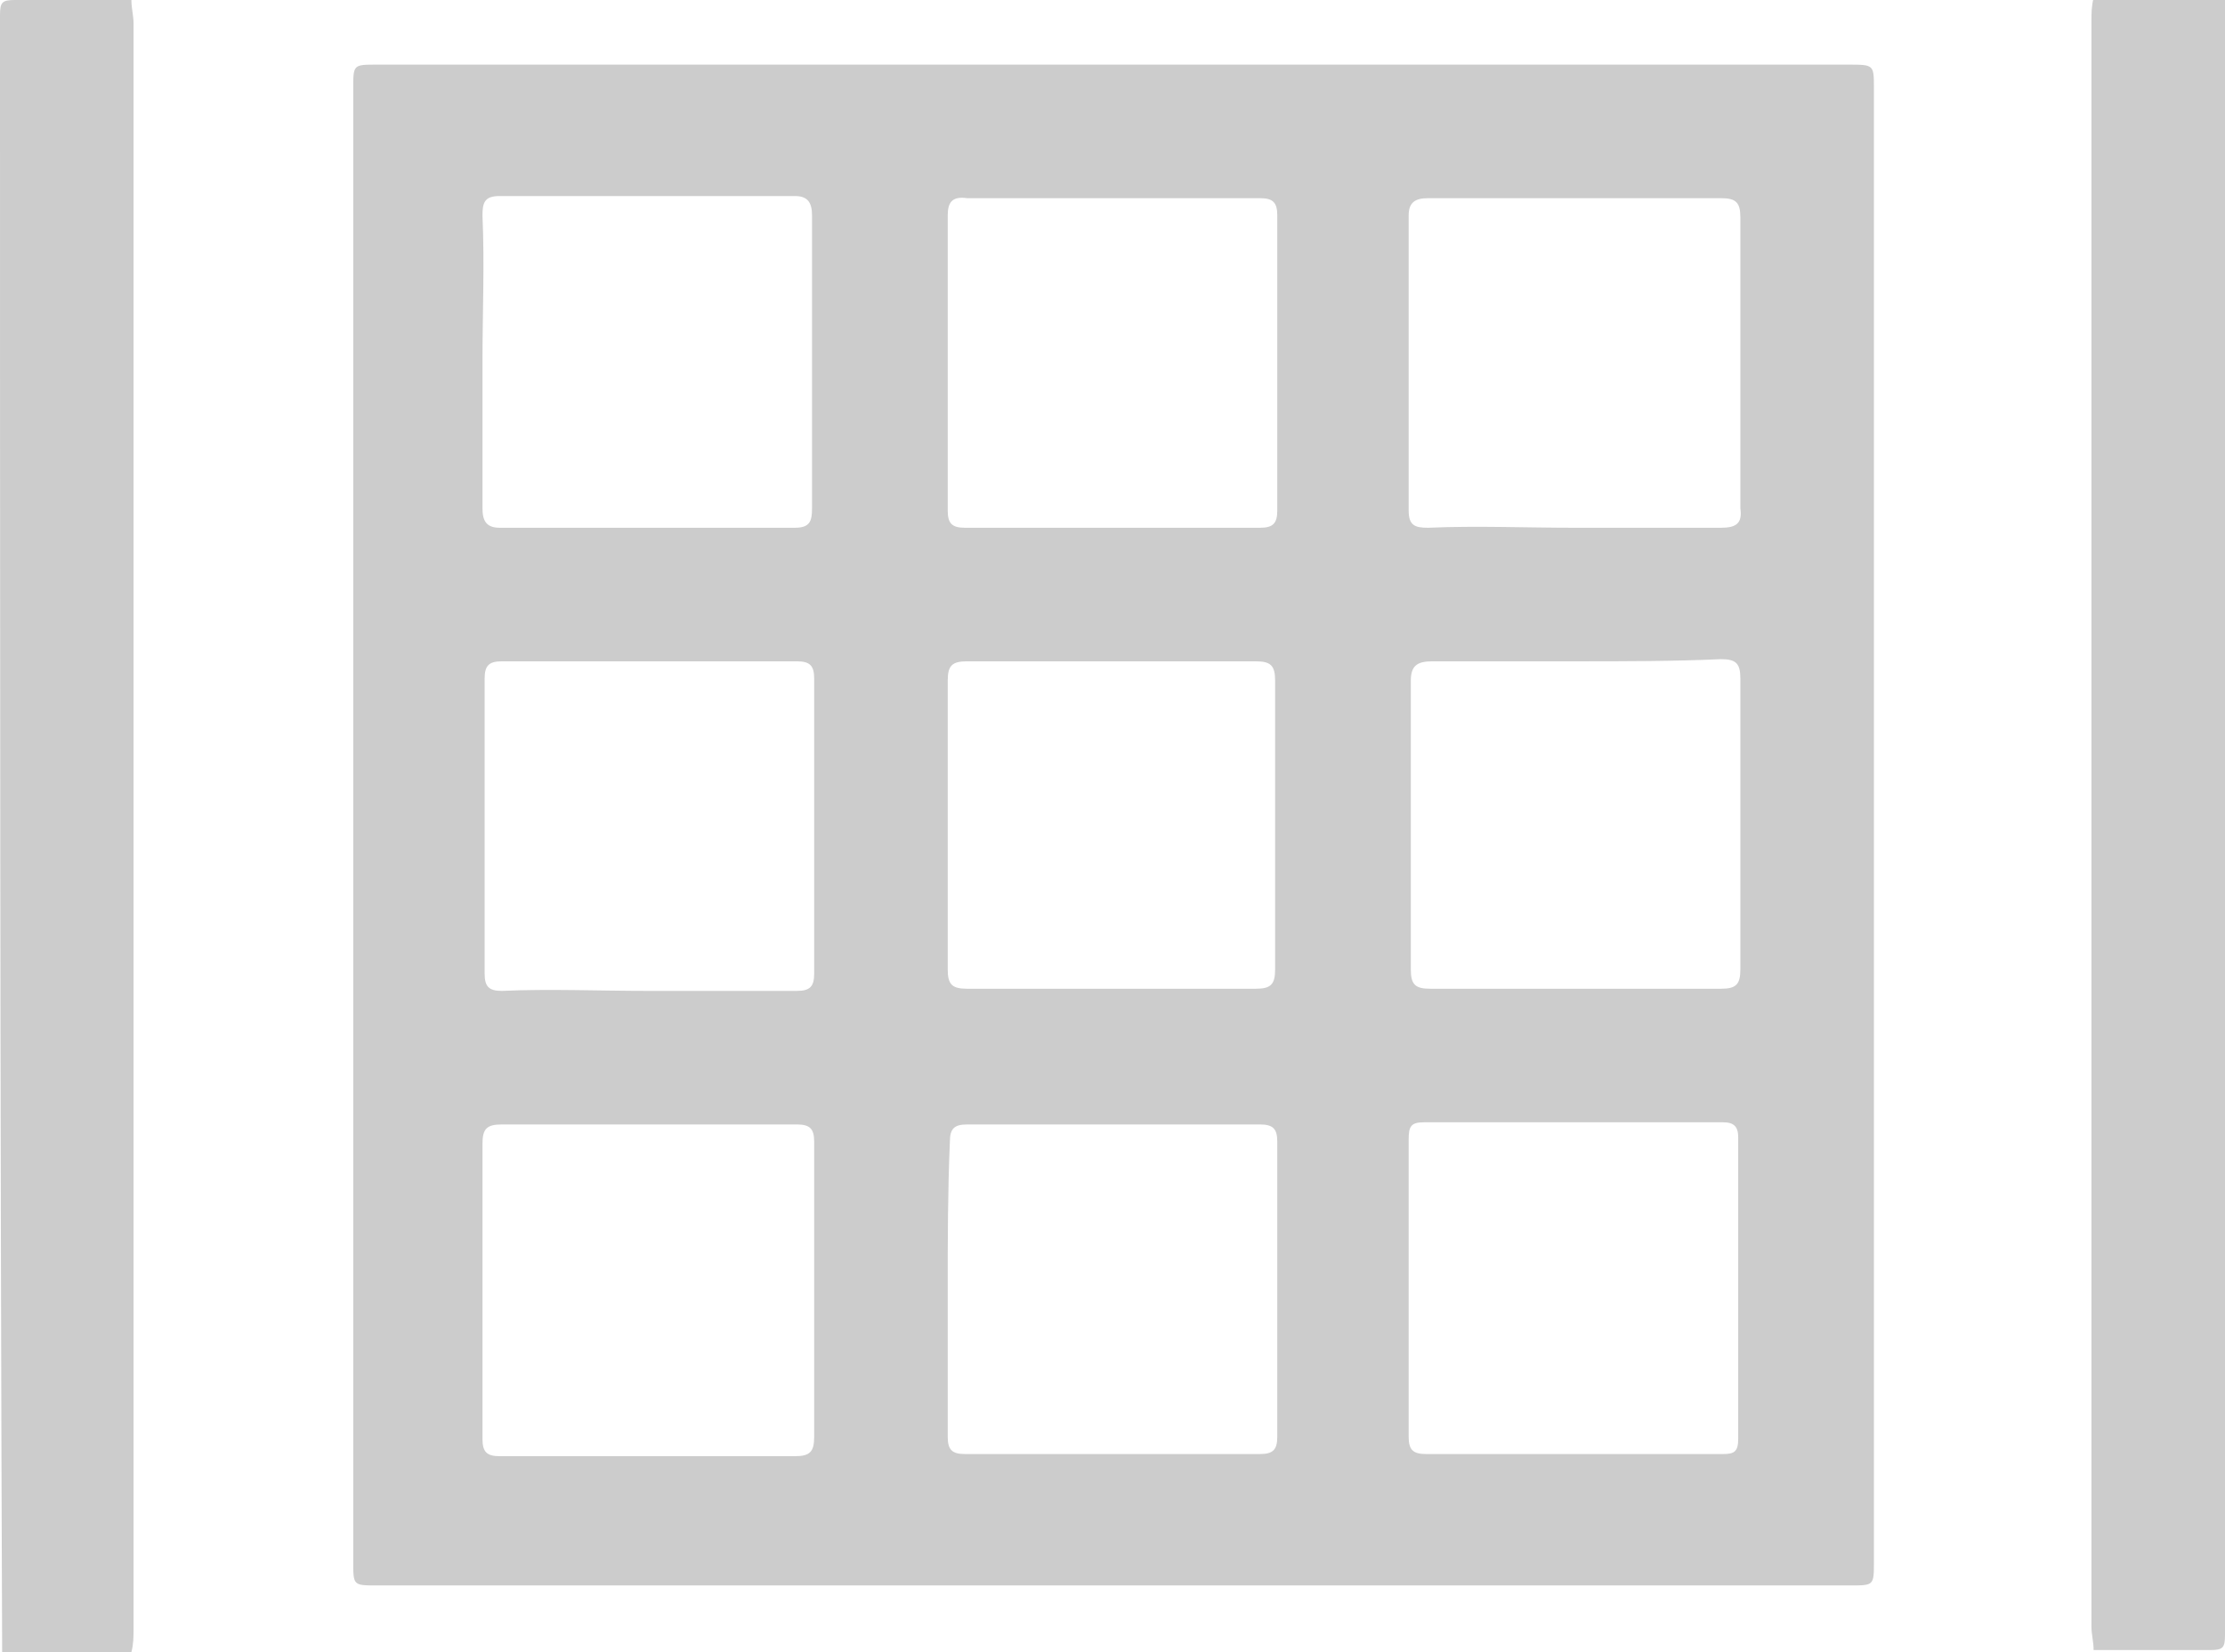
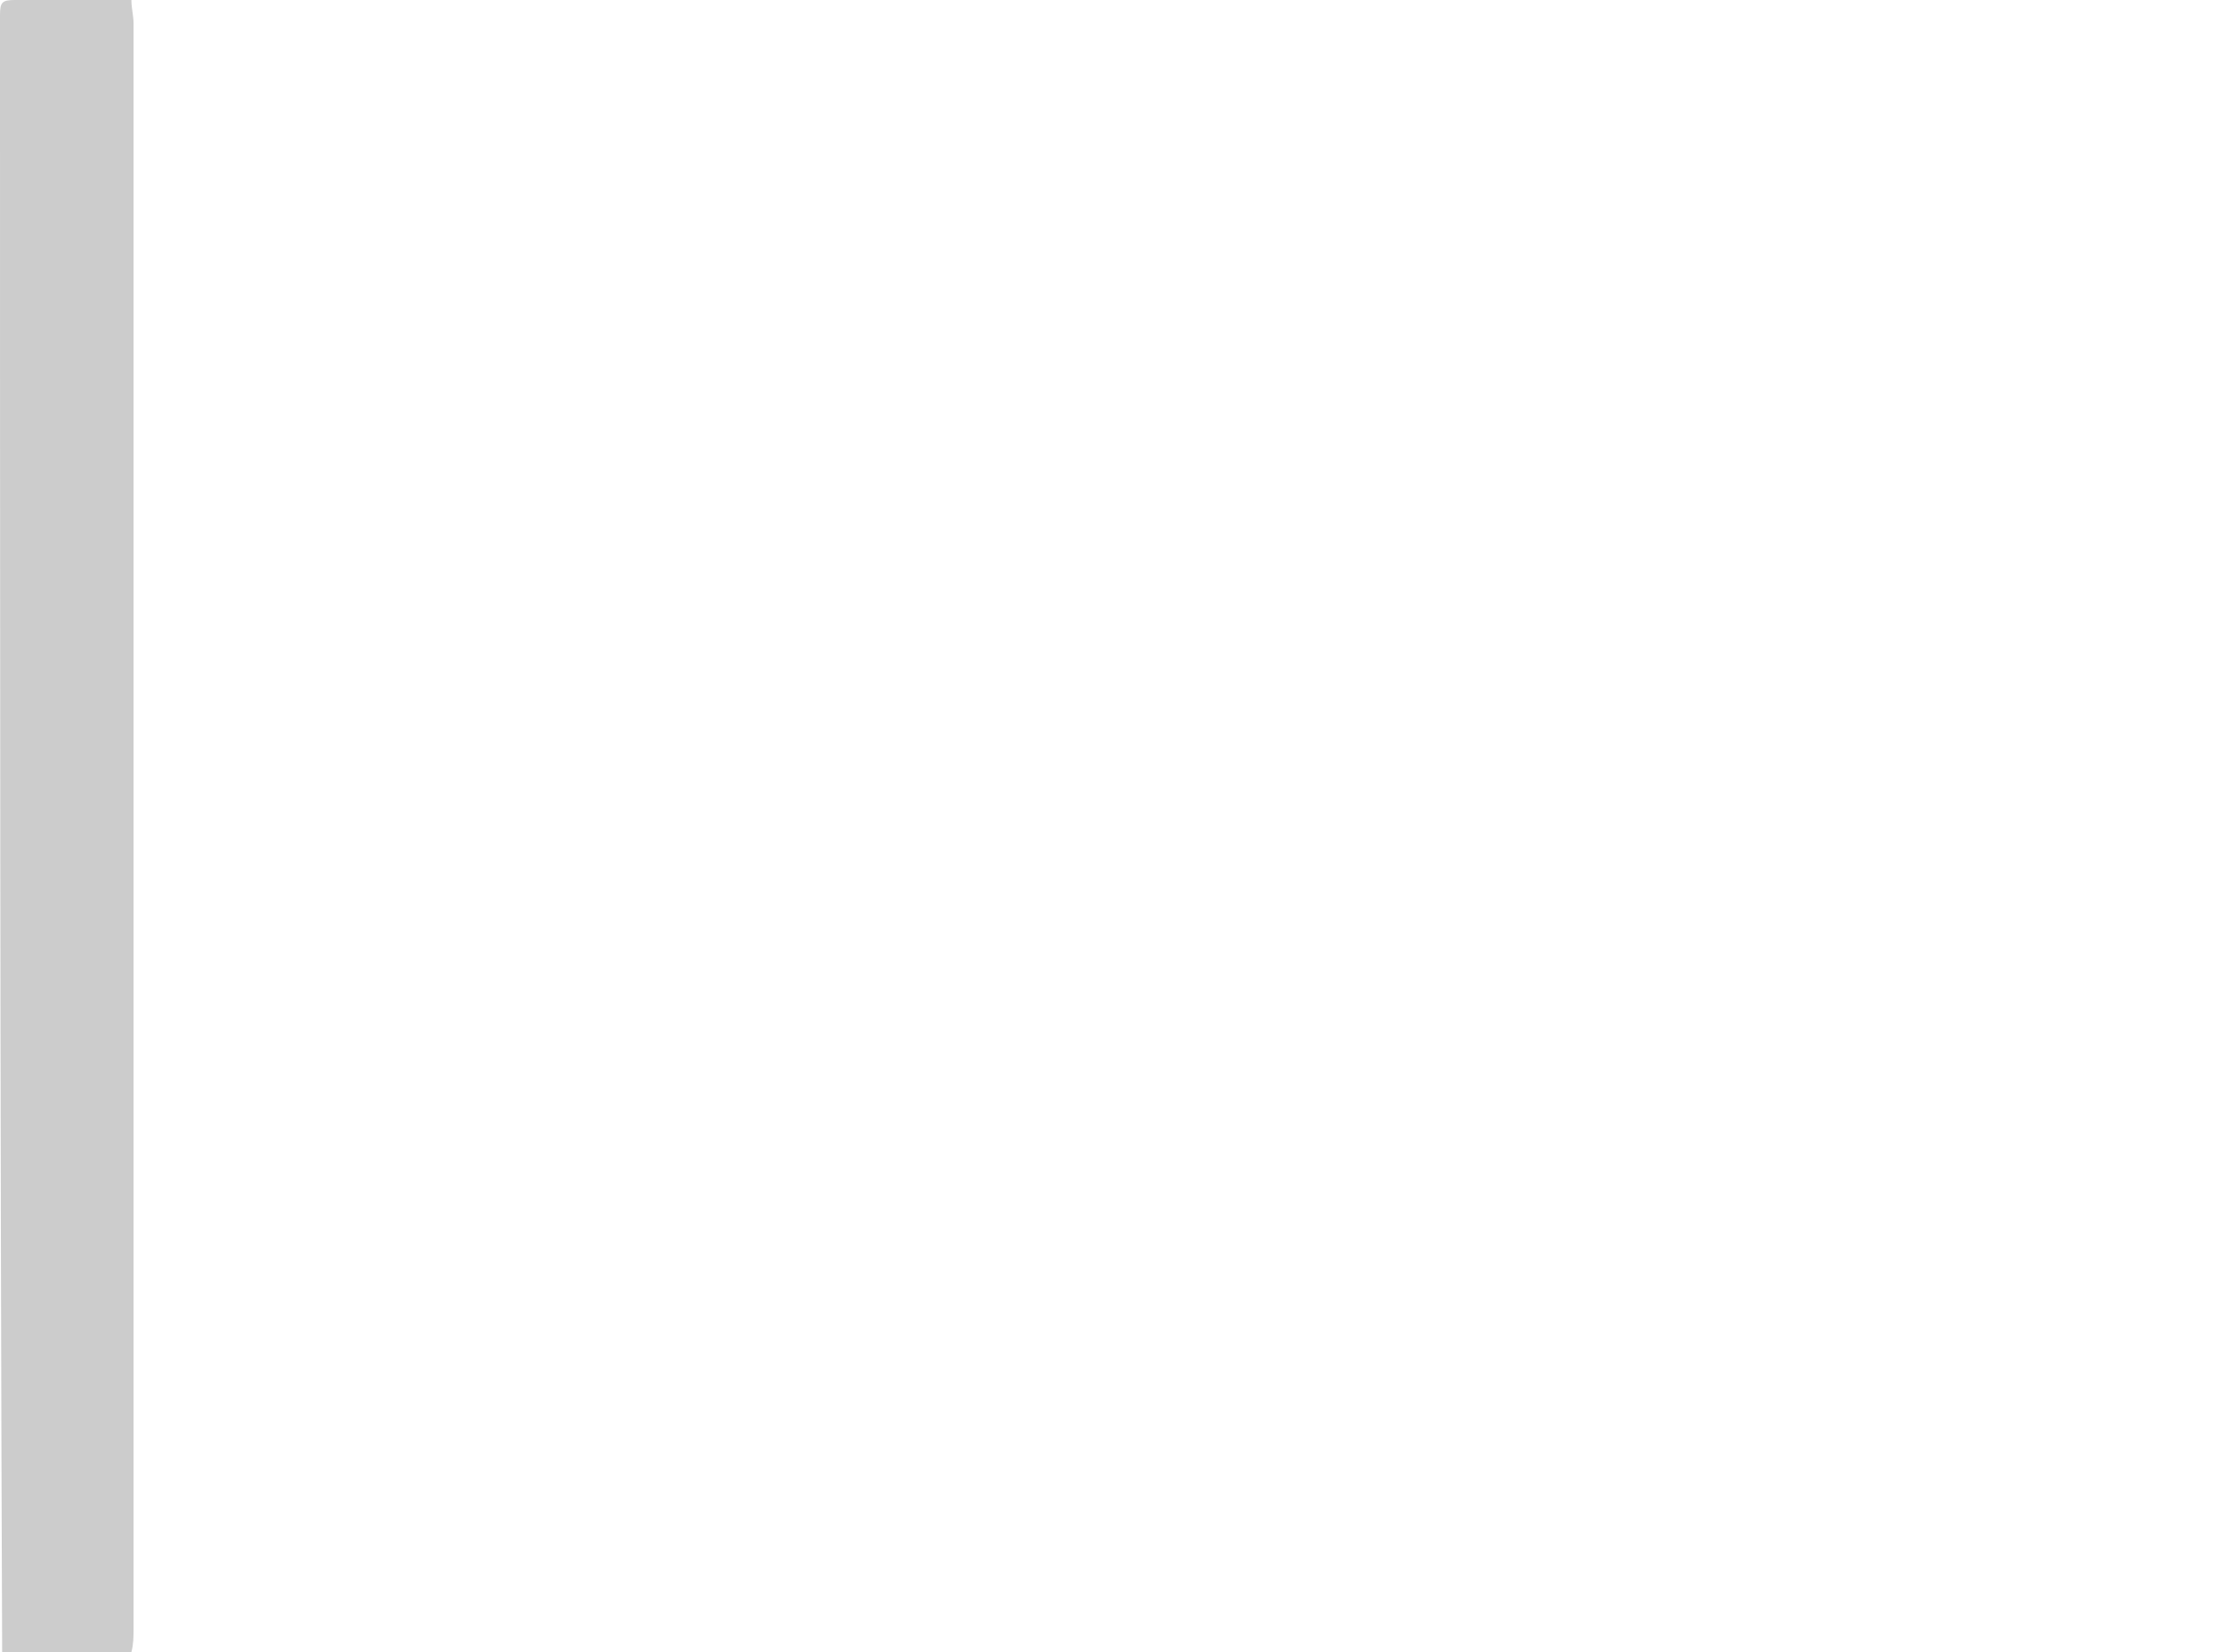
<svg xmlns="http://www.w3.org/2000/svg" version="1.1" id="Capa_1" x="0px" y="0px" viewBox="0 0 103.3 76.7" enable-background="new 0 0 103.3 76.7" xml:space="preserve">
  <g id="_x30_XCI8B.tif_3_">
    <g>
      <path fill="#CCCCCC" d="M6.1,0c0,0.4,0.1,0.7,0.1,1.1c0,24.8,0,49.7,0,74.5c0,0.4,0,0.7-0.1,1.1c-2,0-4,0-6,0C0,51.3,0,26,0,0.7    C0,0.1,0.1,0,0.7,0C2.5,0,4.3,0,6.1,0z" />
-       <path fill="#CCCCCC" d="M97.2,76.6c0-0.4-0.1-0.7-0.1-1.1c0-24.8,0-49.7,0-74.5c0-0.4,0-0.7,0.1-1.1c1.9,0,3.8,0,5.7,0    c0.3,0,0.5,0,0.4,0.4c0,0.1,0,0.2,0,0.3c0,25.1,0,50.2,0,75.3c0,0.6-0.1,0.7-0.7,0.7C100.8,76.6,99,76.6,97.2,76.6z" />
-       <path fill="#CCCCCC" d="M87,38.3c0,11.4,0,22.8,0,34.2c0,1.1,0,1.1-1.1,1.1c-22.8,0-45.6,0-68.4,0c-1.1,0-1.1,0-1.1-1.1    c0-22.8,0-45.6,0-68.4c0-1.1,0-1.1,1.1-1.1C40.2,3,63,3,85.8,3C87,3,87,3,87,4.1C87,15.5,87,26.9,87,38.3z M22.4,16.8    c0,2.3,0,4.5,0,6.8c0,0.6,0.2,0.9,0.8,0.9c4.6,0,9.1,0,13.7,0c0.7,0,0.8-0.3,0.8-0.9c0-4.5,0-9.1,0-13.6c0-0.6-0.2-0.9-0.8-0.9    c-4.6,0-9.1,0-13.7,0c-0.7,0-0.8,0.3-0.8,0.9C22.5,12.3,22.4,14.5,22.4,16.8z M73.1,24.5c2.3,0,4.5,0,6.8,0c0.7,0,1-0.2,0.9-0.9    c0-4.5,0-9,0-13.5c0-0.7-0.2-0.9-0.9-0.9c-4.5,0-9.1,0-13.6,0c-0.6,0-0.9,0.2-0.9,0.8c0,4.6,0,9.1,0,13.7c0,0.7,0.3,0.8,0.9,0.8    C68.6,24.4,70.8,24.5,73.1,24.5z M30.1,52.2c-2.3,0-4.5,0-6.8,0c-0.7,0-0.9,0.2-0.9,0.9c0,4.6,0,9.1,0,13.7c0,0.6,0.2,0.8,0.8,0.8    c4.6,0,9.1,0,13.7,0c0.7,0,0.9-0.2,0.9-0.9c0-4.6,0-9.1,0-13.7c0-0.6-0.2-0.8-0.8-0.8C34.7,52.2,32.4,52.2,30.1,52.2z M73.1,67.5    c2.3,0,4.6,0,6.9,0c0.5,0,0.7-0.1,0.7-0.7c0-4.7,0-9.3,0-14c0-0.5-0.2-0.7-0.7-0.7c-4.6,0-9.3,0-13.9,0c-0.6,0-0.7,0.2-0.7,0.8    c0,4.6,0,9.2,0,13.8c0,0.6,0.2,0.8,0.8,0.8C68.6,67.5,70.9,67.5,73.1,67.5z M44,16.8c0,2.3,0,4.6,0,6.9c0,0.6,0.2,0.8,0.8,0.8    c4.6,0,9.1,0,13.7,0c0.6,0,0.8-0.2,0.8-0.8c0-4.6,0-9.2,0-13.7c0-0.6-0.2-0.8-0.8-0.8c-4.5,0-9.1,0-13.6,0C44.2,9.1,44,9.4,44,10    C44,12.2,44,14.5,44,16.8z M30.1,46c2.3,0,4.6,0,6.9,0c0.6,0,0.8-0.2,0.8-0.8c0-4.6,0-9.1,0-13.7c0-0.6-0.2-0.8-0.8-0.8    c-4.6,0-9.2,0-13.7,0c-0.6,0-0.8,0.2-0.8,0.8c0,4.6,0,9.1,0,13.7c0,0.6,0.2,0.8,0.8,0.8C25.5,45.9,27.8,46,30.1,46z M73.2,30.7    c-2.2,0-4.5,0-6.7,0c-0.7,0-1,0.2-1,0.9c0,4.5,0,9,0,13.4c0,0.7,0.2,0.9,0.9,0.9c4.5,0,9,0,13.5,0c0.7,0,0.9-0.2,0.9-0.9    c0-4.5,0-9,0-13.5c0-0.7-0.2-0.9-0.9-0.9C77.7,30.7,75.4,30.7,73.2,30.7z M44,59.8c0,2.3,0,4.6,0,6.9c0,0.6,0.2,0.8,0.8,0.8    c4.6,0,9.1,0,13.7,0c0.6,0,0.8-0.2,0.8-0.8c0-4.6,0-9.2,0-13.7c0-0.6-0.2-0.8-0.8-0.8c-4.5,0-9.1,0-13.6,0c-0.6,0-0.8,0.2-0.8,0.8    C44,55.3,44,57.6,44,59.8z M44,38.3c0,2.2,0,4.5,0,6.7c0,0.7,0.2,0.9,0.9,0.9c4.5,0,9,0,13.4,0c0.7,0,0.9-0.2,0.9-0.9    c0-4.5,0-9,0-13.4c0-0.7-0.2-0.9-0.9-0.9c-4.5,0-9,0-13.4,0c-0.7,0-0.9,0.2-0.9,0.9C44,33.8,44,36.1,44,38.3z" />
    </g>
  </g>
</svg>